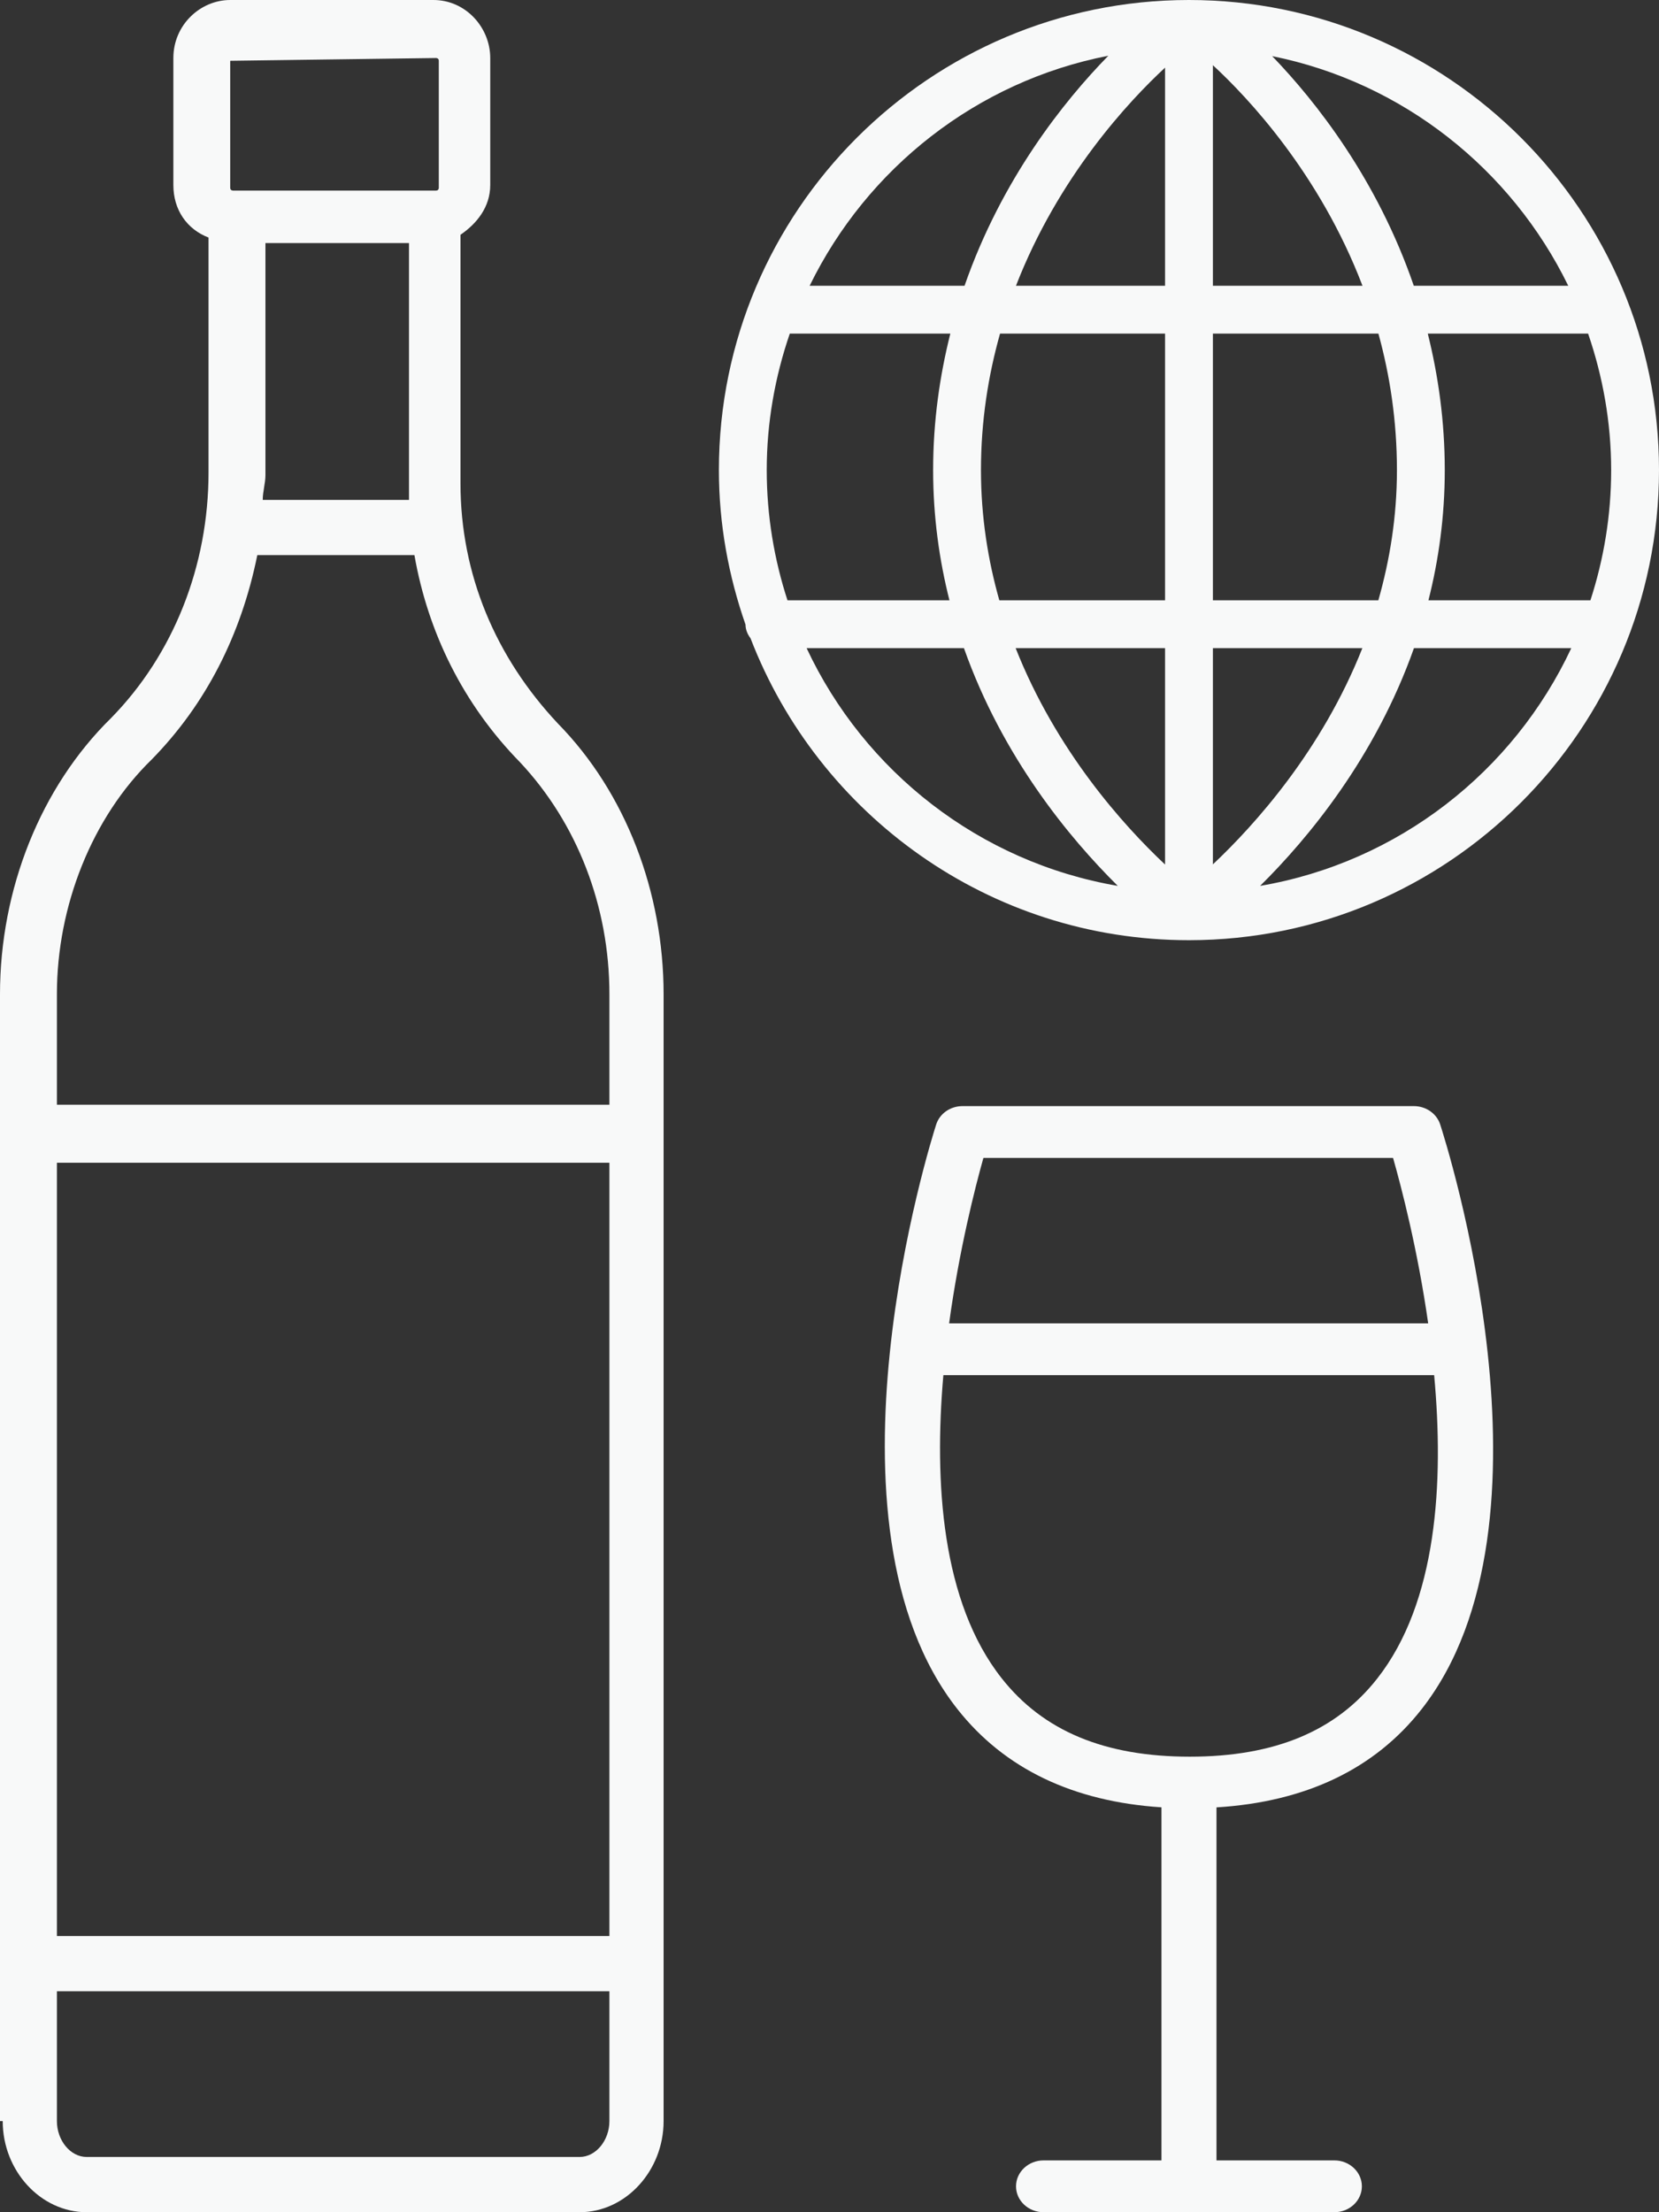
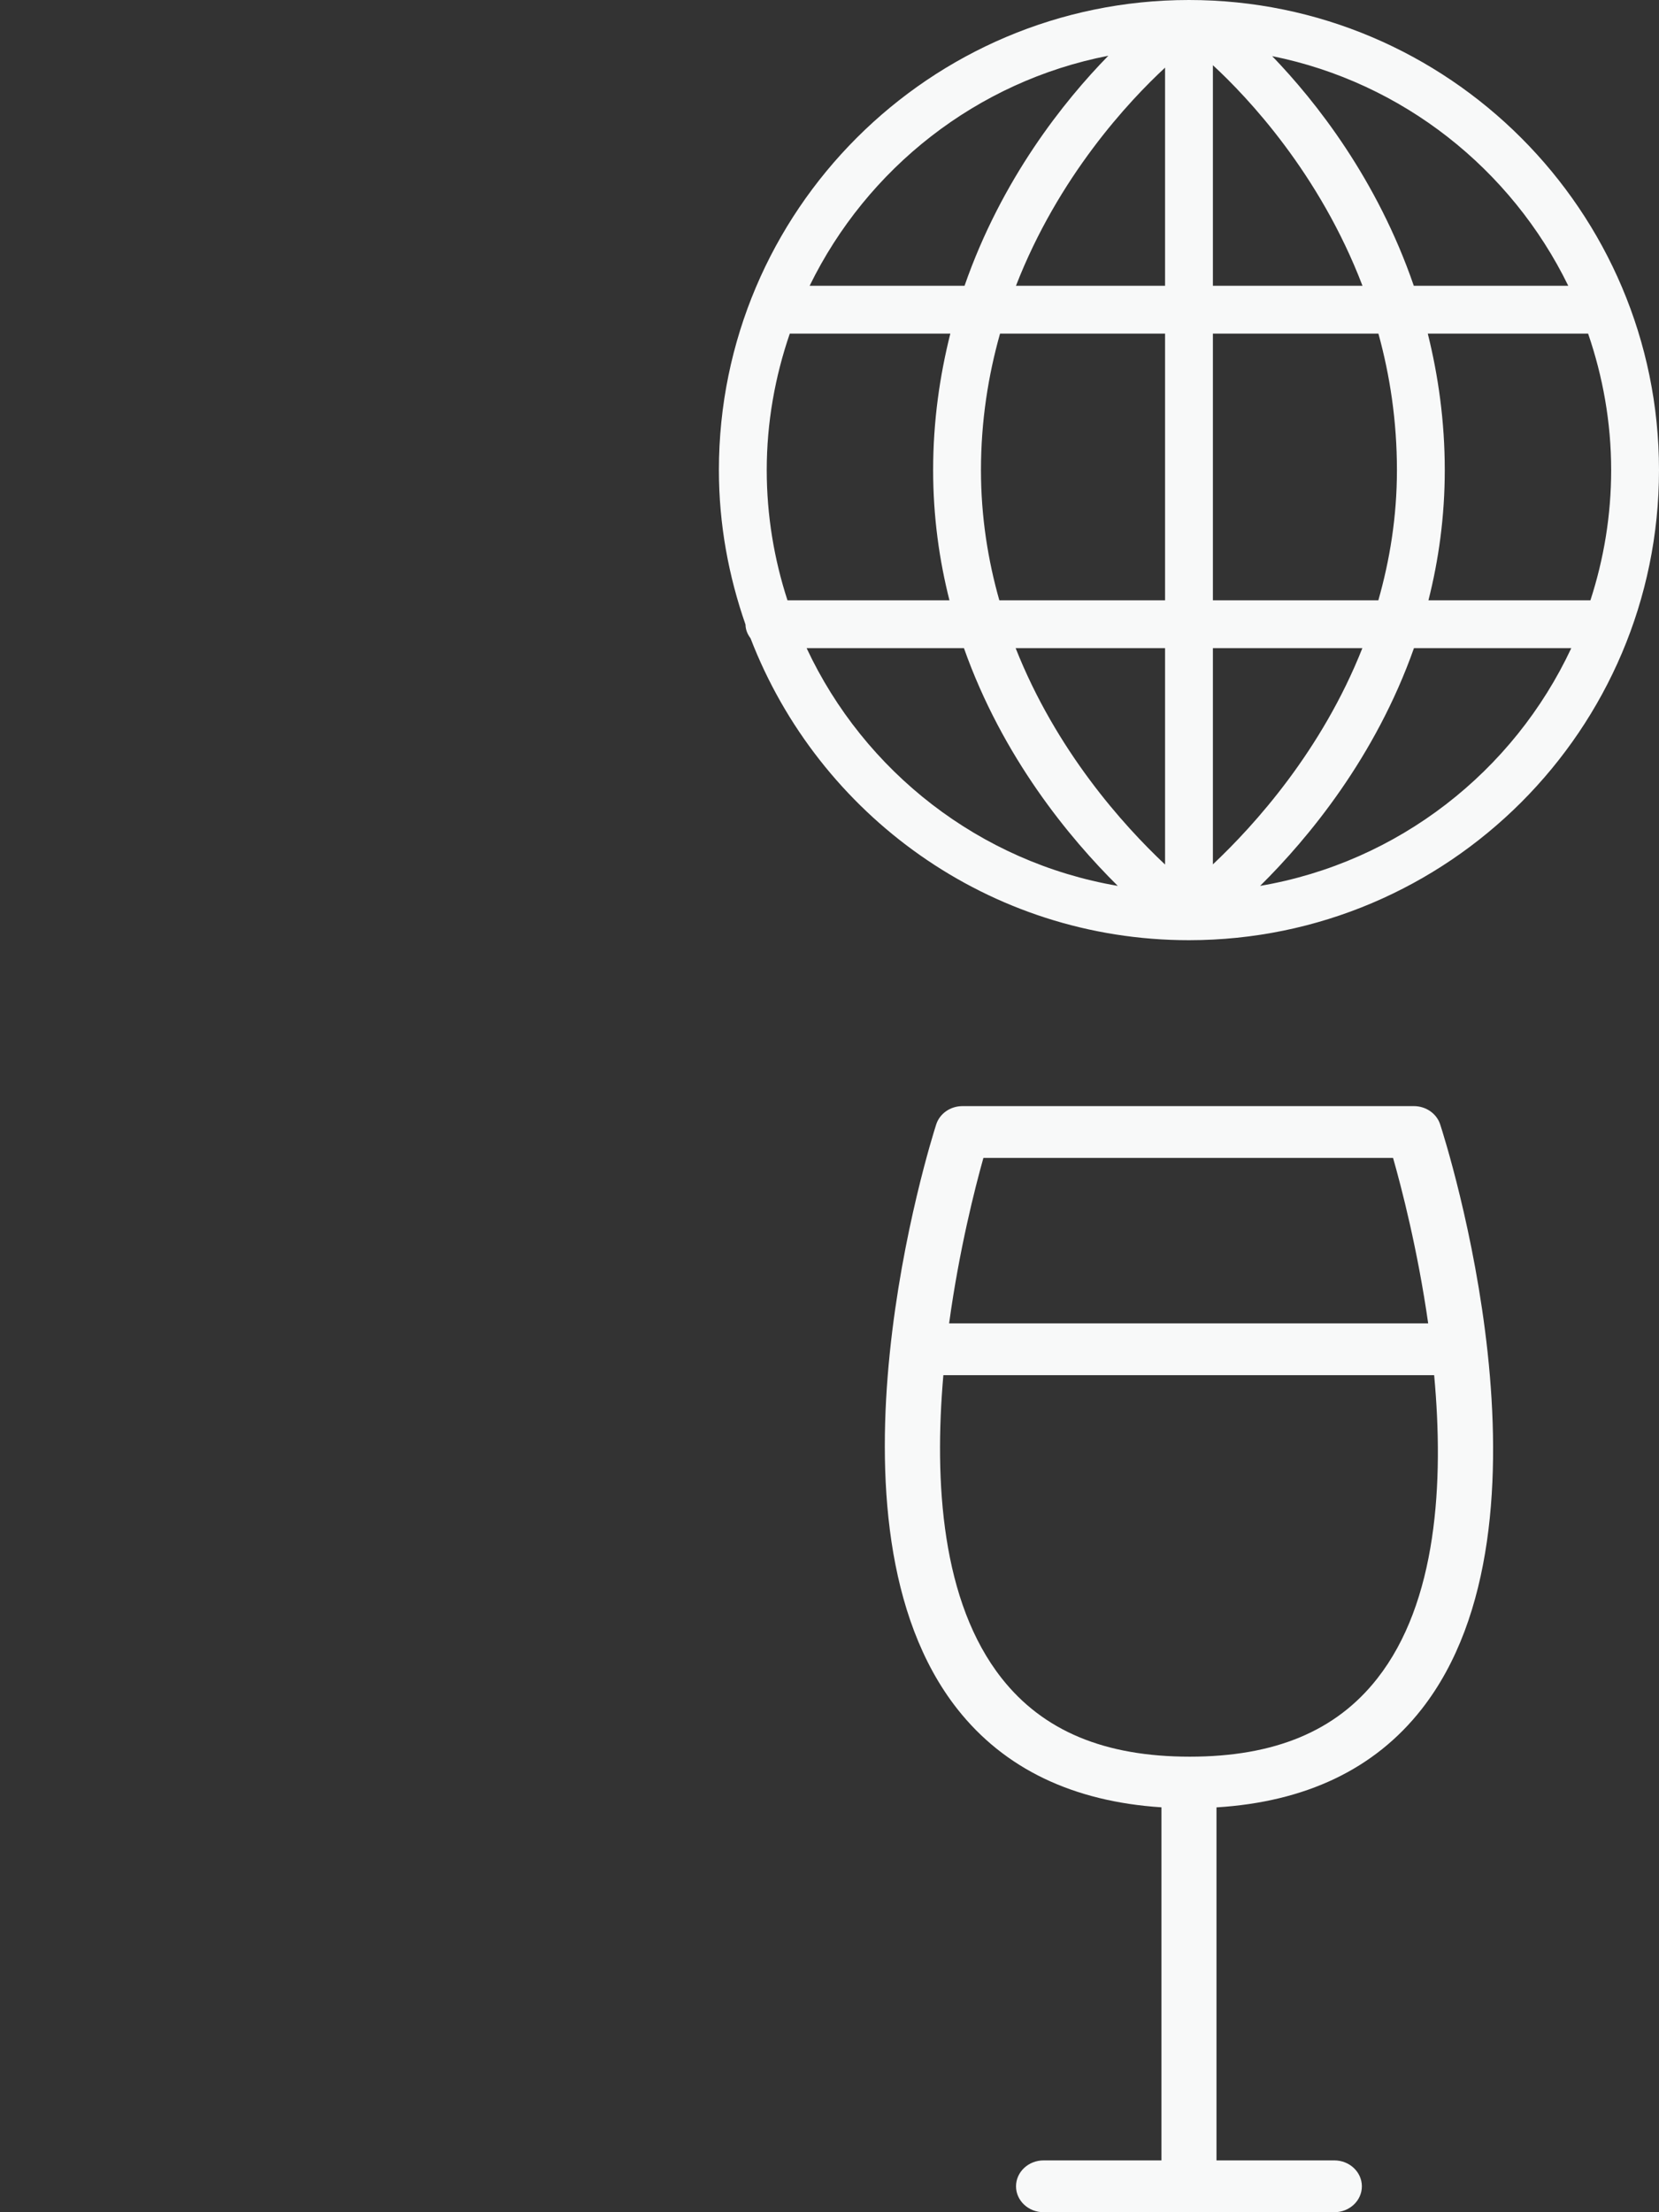
<svg xmlns="http://www.w3.org/2000/svg" width="30" height="40" viewBox="0 0 30 40" fill="none">
  <rect x="0" y="0" width="30" height="40" fill="#333333" stroke="none" />
-   <path d="M0.049 38.352C0.049 39.251 0.735 40 1.567 40H10.482C11.314 40 12 39.251 12 38.352V17.977C12 16.13 11.314 14.332 10.09 13.084C8.963 11.885 8.327 10.387 8.327 8.739V4.245C8.62 4.045 8.865 3.745 8.865 3.346V1.049C8.865 0.499 8.424 0 7.837 0H4.163C3.624 0 3.135 0.449 3.135 1.049V3.346C3.135 3.795 3.38 4.145 3.771 4.295V8.539C3.771 10.237 3.135 11.835 2.008 12.984C0.735 14.232 0 16.08 0 17.977V38.352H0.049ZM11.02 35.006H1.029V21.024H11.02V35.006ZM10.482 39.001H1.567C1.273 39.001 1.029 38.702 1.029 38.352V36.005H11.02V38.352C11.02 38.702 10.775 39.001 10.482 39.001ZM4.8 8.589V4.395H7.396V8.789C7.396 8.889 7.396 8.939 7.396 9.039H4.751C4.751 8.889 4.8 8.739 4.8 8.589ZM4.163 1.099C4.163 1.049 4.163 1.049 4.163 1.099L7.886 1.049C7.886 1.049 7.935 1.049 7.935 1.099V3.396C7.935 3.396 7.935 3.446 7.886 3.446H4.212C4.212 3.446 4.163 3.446 4.163 3.396V1.099ZM2.743 13.733C3.722 12.734 4.359 11.486 4.653 10.037H7.494C7.739 11.436 8.376 12.734 9.404 13.783C10.433 14.881 11.02 16.38 11.02 17.977V19.975H1.029V17.977C1.029 16.38 1.665 14.781 2.743 13.733Z" fill="#F8F9F9" />
  <path d="M25.567 20H17.405C17.185 20 16.992 20.135 16.929 20.333C16.835 20.625 14.658 27.533 17.314 30.904C18.164 31.982 19.406 32.575 21.003 32.679V39.063H18.871C18.596 39.063 18.373 39.273 18.373 39.532C18.373 39.79 18.596 40 18.871 40H24.129C24.404 40 24.627 39.79 24.627 39.532C24.627 39.273 24.404 39.063 24.129 39.063H21.998V32.68C23.607 32.581 24.856 31.99 25.706 30.906C28.351 27.536 26.138 20.624 26.043 20.331C25.979 20.134 25.785 20 25.567 20ZM17.783 20.937H25.191C25.343 21.47 25.636 22.597 25.826 23.928H17.163C17.345 22.598 17.633 21.471 17.783 20.937ZM24.905 30.35C24.159 31.301 23.05 31.763 21.515 31.763C19.978 31.763 18.866 31.3 18.114 30.346C17.026 28.966 16.89 26.804 17.059 24.865H25.934C26.113 26.805 25.989 28.97 24.905 30.35Z" fill="#F8F9F9" />
  <path d="M13.481 11.293C13.482 11.387 13.519 11.471 13.572 11.541C14.8 14.729 17.886 17 21.5 17C21.5 17 21.5 17 21.501 17C21.501 17 21.501 17 21.501 17C21.501 17 21.501 17 21.501 17C26.188 16.999 30 13.187 30 8.5C30 3.813 26.187 0 21.5 0C16.813 0 13 3.813 13 8.5C13 9.479 13.175 10.416 13.481 11.293ZM29.135 8.5C29.135 9.322 29.001 10.112 28.76 10.854H25.831C26.015 10.127 26.126 9.342 26.126 8.5C26.126 7.61 26.007 6.789 25.819 6.032H28.718C28.984 6.807 29.135 7.636 29.135 8.5ZM25.261 8.5C25.261 9.346 25.131 10.13 24.925 10.854H21.933V6.032H24.926C25.133 6.783 25.261 7.607 25.261 8.5ZM18.366 11.719H21.068V15.632C20.309 14.919 19.099 13.573 18.366 11.719ZM21.933 15.629V11.719H24.636C23.902 13.572 22.691 14.915 21.933 15.629ZM21.933 5.167V1.179C22.561 1.758 23.862 3.135 24.638 5.167H21.933ZM21.068 1.223V5.167H18.372C19.141 3.188 20.416 1.827 21.068 1.223ZM21.068 6.032V10.854H18.071C17.866 10.131 17.739 9.346 17.739 8.5C17.739 7.607 17.872 6.784 18.084 6.032H21.068ZM17.169 10.854H14.24C13.999 10.112 13.865 9.322 13.865 8.5C13.865 7.636 14.016 6.807 14.282 6.032H17.185C16.995 6.789 16.874 7.61 16.874 8.5C16.874 9.342 16.985 10.127 17.169 10.854ZM14.586 11.719H17.431C18.13 13.695 19.341 15.155 20.213 16.018C17.714 15.591 15.629 13.949 14.586 11.719ZM22.787 16.018C23.659 15.155 24.87 13.695 25.569 11.719H28.414C27.371 13.949 25.287 15.591 22.787 16.018ZM28.359 5.167H25.566C24.903 3.238 23.795 1.834 23.005 1.015C25.366 1.49 27.33 3.059 28.359 5.167ZM20.042 1.008C19.242 1.826 18.115 3.233 17.442 5.167H14.641C15.677 3.046 17.66 1.471 20.042 1.008Z" fill="#F8F9F9" />
</svg>